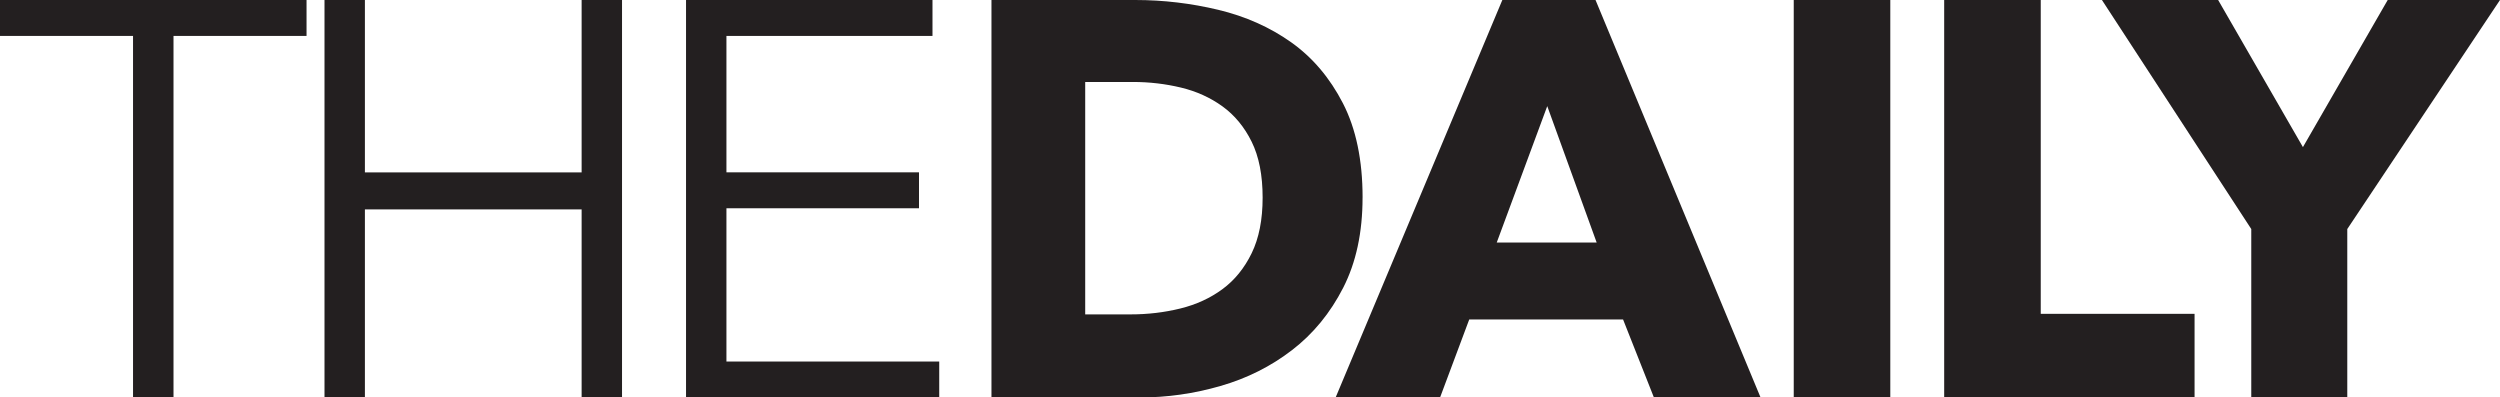
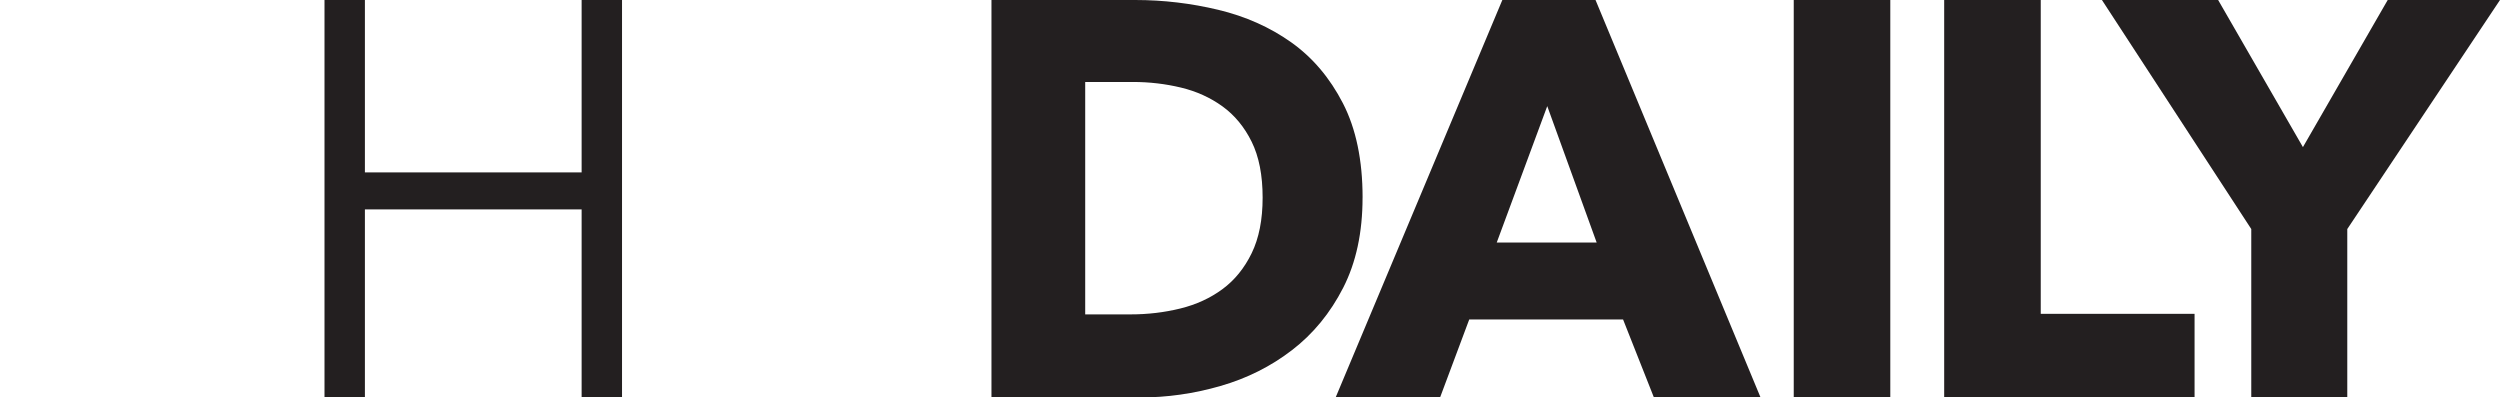
<svg xmlns="http://www.w3.org/2000/svg" id="Layer_2" data-name="Layer 2" viewBox="0 0 771.03 122.59">
  <defs>
    <style>
      .cls-1 {
        fill: #231f20;
      }
    </style>
  </defs>
  <g id="Layer_2-2" data-name="Layer 2">
    <g id="Layer_1-2" data-name="Layer 1-2">
-       <path class="cls-1" d="m53.5,122.59h-12.47V11.08H0V0h94.54v11.08h-41.03v111.51h-.01Z" />
      <path class="cls-1" d="m100.08,0h12.46v53.16h66.84V0h12.46v122.59h-12.46v-58h-66.84v58h-12.46s0-122.59,0-122.59Z" />
-       <path class="cls-1" d="m224.05,111.51h65.62v11.08h-78.09V0h76.01v11.08h-63.55v42.07h59.39v11.08h-59.39v47.27h0Z" />
      <path class="cls-1" d="m420.23,60.95c0,10.73-1.99,20-5.97,27.79s-9.24,14.2-15.76,19.22c-6.52,5.02-13.88,8.72-22.08,11.08-8.2,2.37-16.51,3.55-24.93,3.55h-45.71V0h44.33c8.66,0,17.2,1.01,25.63,3.03,8.42,2.02,15.93,5.37,22.51,10.04,6.58,4.68,11.89,10.94,15.93,18.79,4.04,7.85,6.06,17.55,6.06,29.09h-.01Zm-30.82,0c0-6.93-1.13-12.67-3.38-17.23-2.25-4.56-5.25-8.19-9-10.91-3.75-2.71-8.02-4.65-12.81-5.8s-9.73-1.73-14.81-1.73h-14.72v71.68h14.03c5.31,0,10.42-.61,15.32-1.82,4.91-1.21,9.23-3.2,12.99-5.97,3.75-2.77,6.75-6.46,9-11.08s3.38-10.33,3.38-17.14Z" />
      <path class="cls-1" d="m510.09,122.59l-9.52-24.07h-47.44l-9,24.07h-32.21L463.34,0h28.74l50.9,122.59h-32.9.01Zm-32.9-89.86l-15.58,42.07h30.82l-15.24-42.07h0Z" />
      <path class="cls-1" d="m553.21,122.59V0h29.78v122.59h-29.78Z" />
      <path class="cls-1" d="m599.61,122.59V0h29.78v96.79h47.44v25.8h-77.22Z" />
      <path class="cls-1" d="m723.93,70.64v51.95h-29.61v-51.95L648.26,0h35.84l26.15,45.37L736.4,0h34.63l-47.1,70.64h0Z" />
    </g>
  </g>
</svg>